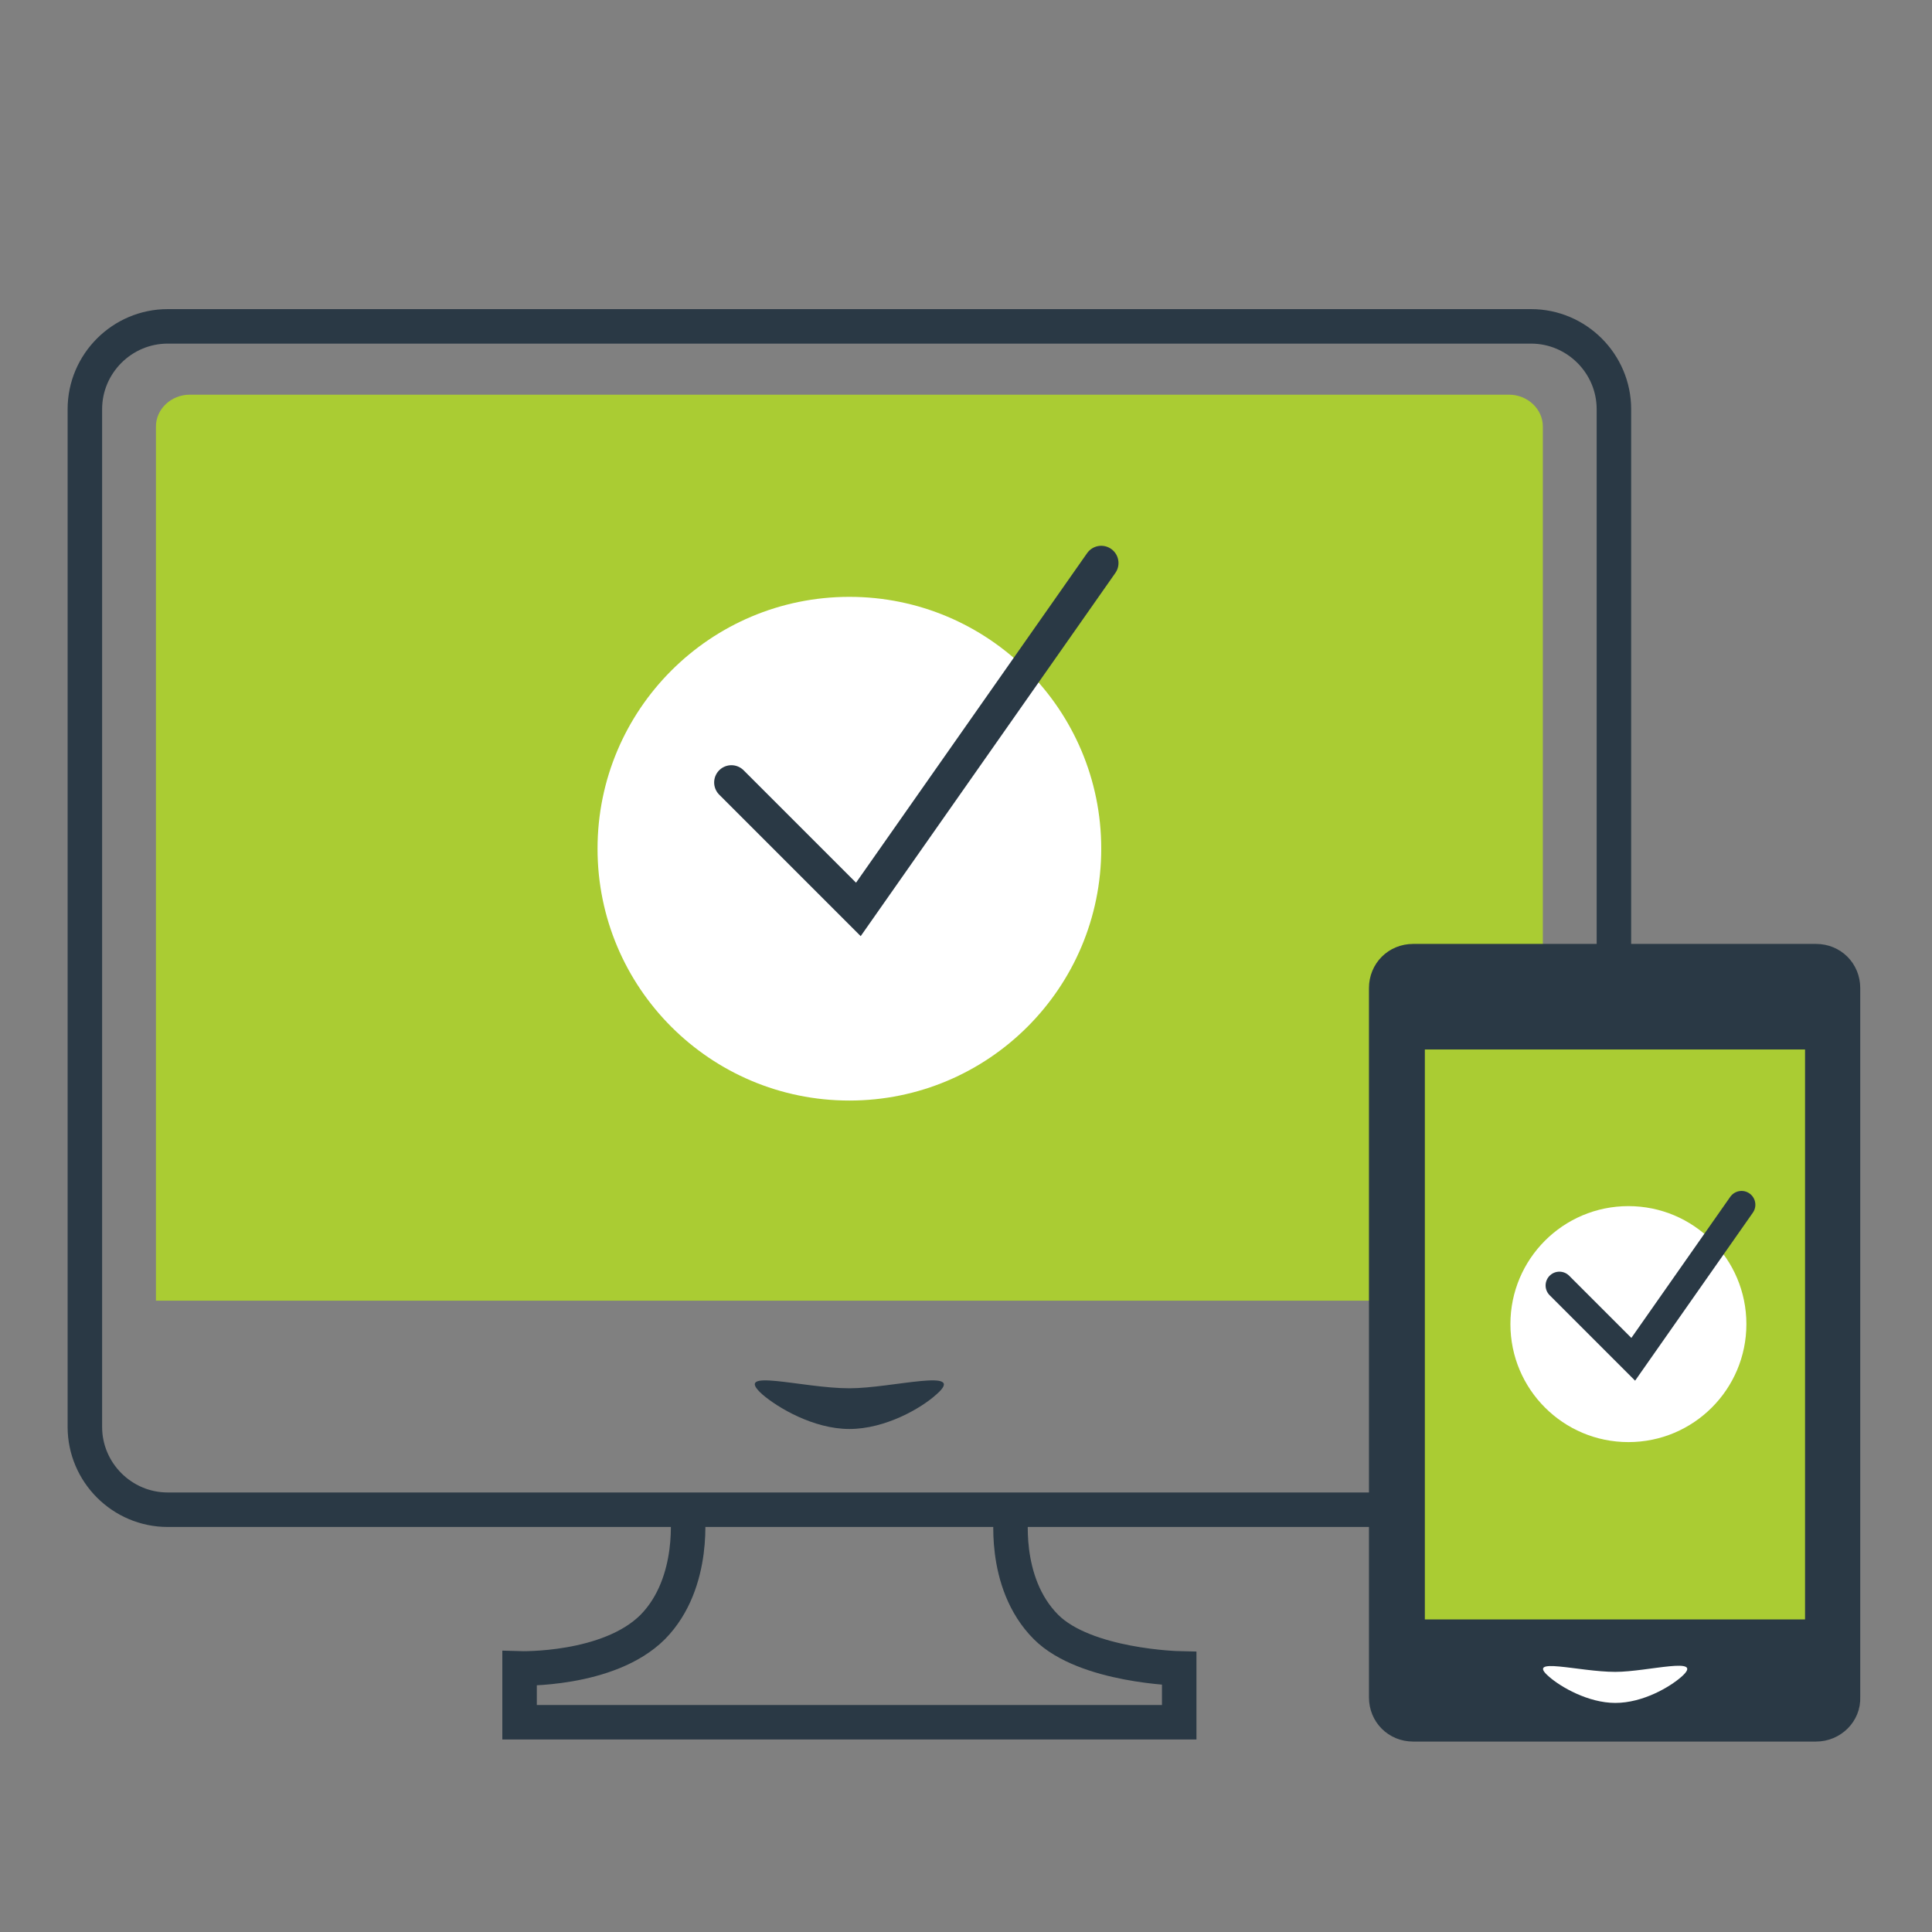
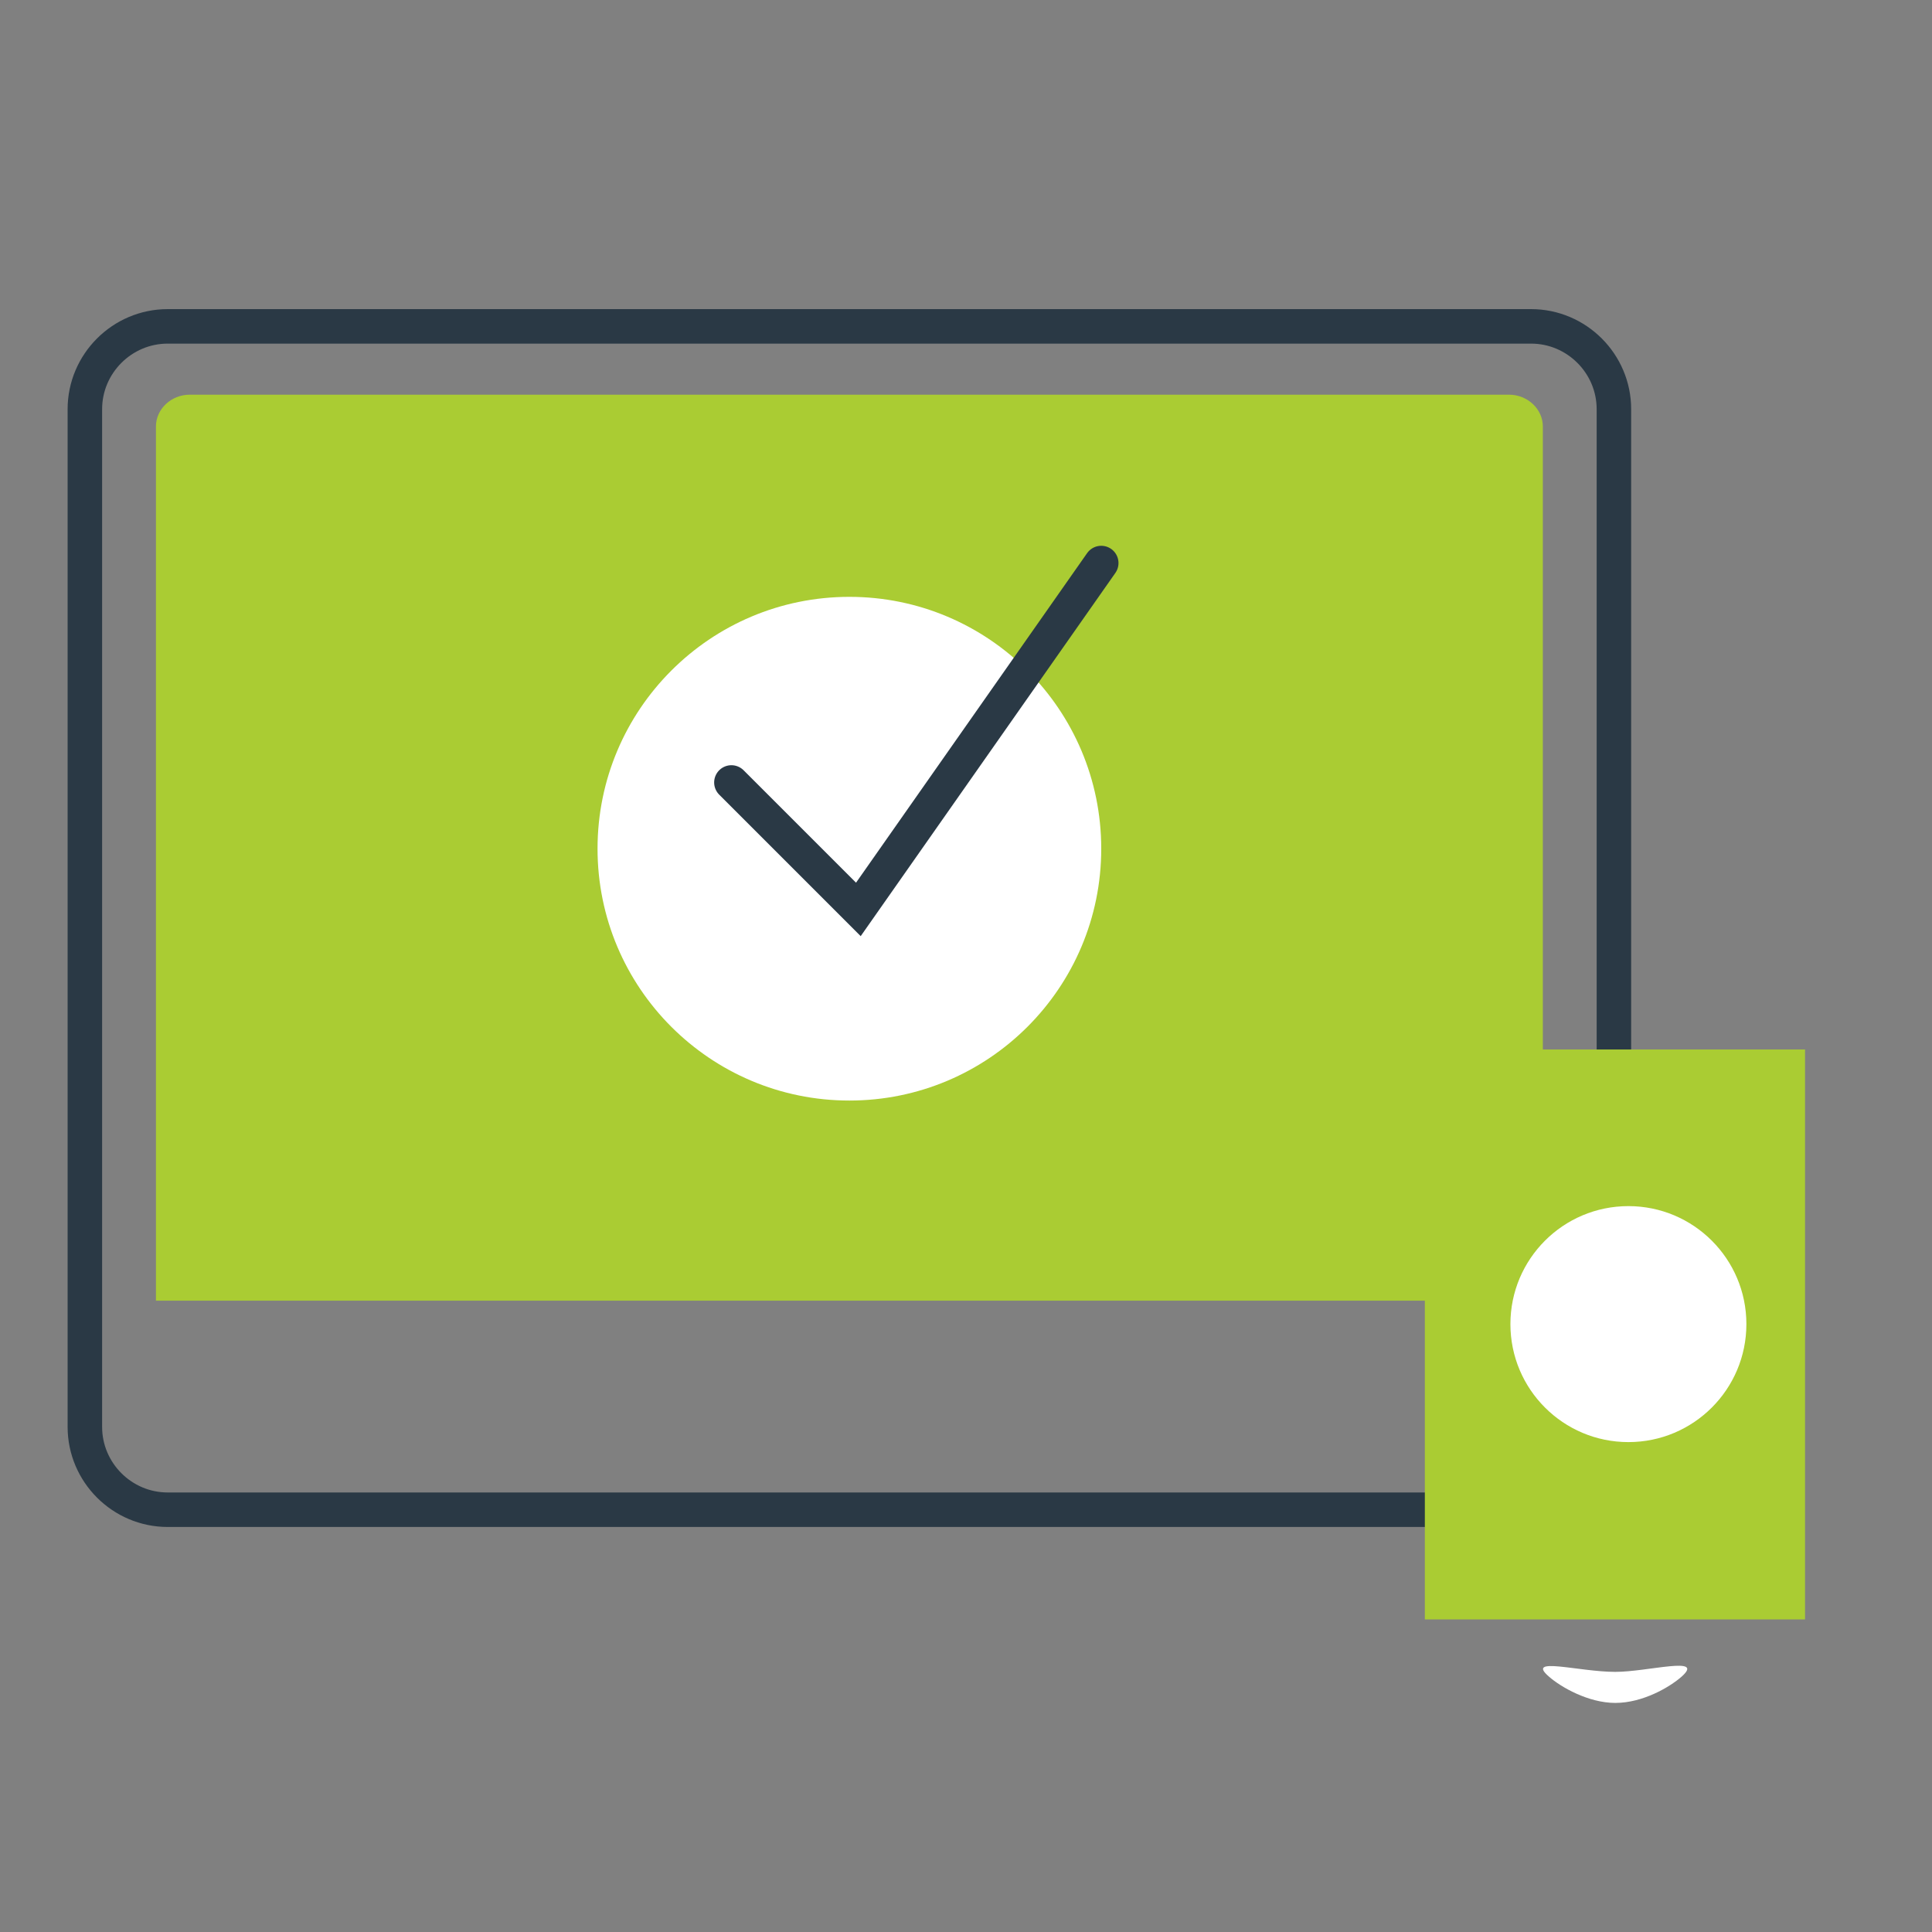
<svg xmlns="http://www.w3.org/2000/svg" version="1.1" baseProfile="tiny" id="Ebene_1" x="0px" y="0px" width="280px" height="280px" viewBox="0 0 280 280" xml:space="preserve">
  <rect x="0" y="0" width="280" height="280" fill="#808080" stroke="none" />
  <path fill="#AACC33" d="M223.6,188.5V61.8c0-2.5-2.2-4.6-4.9-4.6H27.5c-2.7,0-4.9,2.1-4.9,4.6v126.7H223.6z" />
  <path fill="none" stroke="#2A3945" stroke-width="5" stroke-miterlimit="10" d="M221.9,218.8H24.3c-6.6,0-12-5.4-12-12V59.3  c0-6.6,5.4-12,12-12h197.6c6.6,0,12,5.4,12,12v147.4C233.9,213.4,228.5,218.8,221.9,218.8z" />
  <circle fill="#FFFFFF" cx="123.1" cy="123" r="36.5" />
  <polyline fill="none" stroke="#2A3945" stroke-width="5" stroke-linecap="round" stroke-miterlimit="10" points="106,113.4   124.4,131.8 159.6,81.6 " />
-   <path fill="none" stroke="#2A3945" stroke-width="5" stroke-miterlimit="10" d="M99.6,218.8c0,0,1.4,10.5-5,17  c-6.4,6.4-19.3,6-19.3,6v7.8h95.6v-7.8c0,0-13.6-0.3-19.3-6c-6.5-6.5-5-17-5-17" />
  <g>
-     <path fill="#2A3945" stroke="#2A3945" stroke-width="5" stroke-linecap="round" stroke-miterlimit="10" d="M263.2,249.9h-58.4   c-2.2,0-3.9-1.7-3.9-3.9V143.2c0-2.2,1.7-3.9,3.9-3.9h58.4c2.2,0,3.9,1.7,3.9,3.9V246C267.2,248.1,265.4,249.9,263.2,249.9z" />
    <rect x="206.5" y="152.1" fill="#AACC33" width="55.1" height="82.6" />
  </g>
  <circle fill="#FFFFFF" cx="236" cy="191.9" r="17.1" />
-   <polyline fill="none" stroke="#2A3945" stroke-width="4" stroke-linecap="round" stroke-miterlimit="10" points="226,186.3   236.7,197 252.4,174.6 " />
  <path fill="#FFFFFF" d="M234.1,242.3c-5.3,0-13.1-2.3-9.6,0.7c1.7,1.5,5.7,3.8,9.6,3.8c4,0,7.9-2.3,9.6-3.8  C247.2,239.9,238.8,242.3,234.1,242.3z" />
-   <path fill="#2A3945" d="M123.1,201.2c-6.9,0-17.1-3.1-12.6,0.9c2.2,1.9,7.4,5,12.6,5c5.2,0,10.4-3,12.6-5  C140.3,198.1,129.3,201.2,123.1,201.2z" />
</svg>